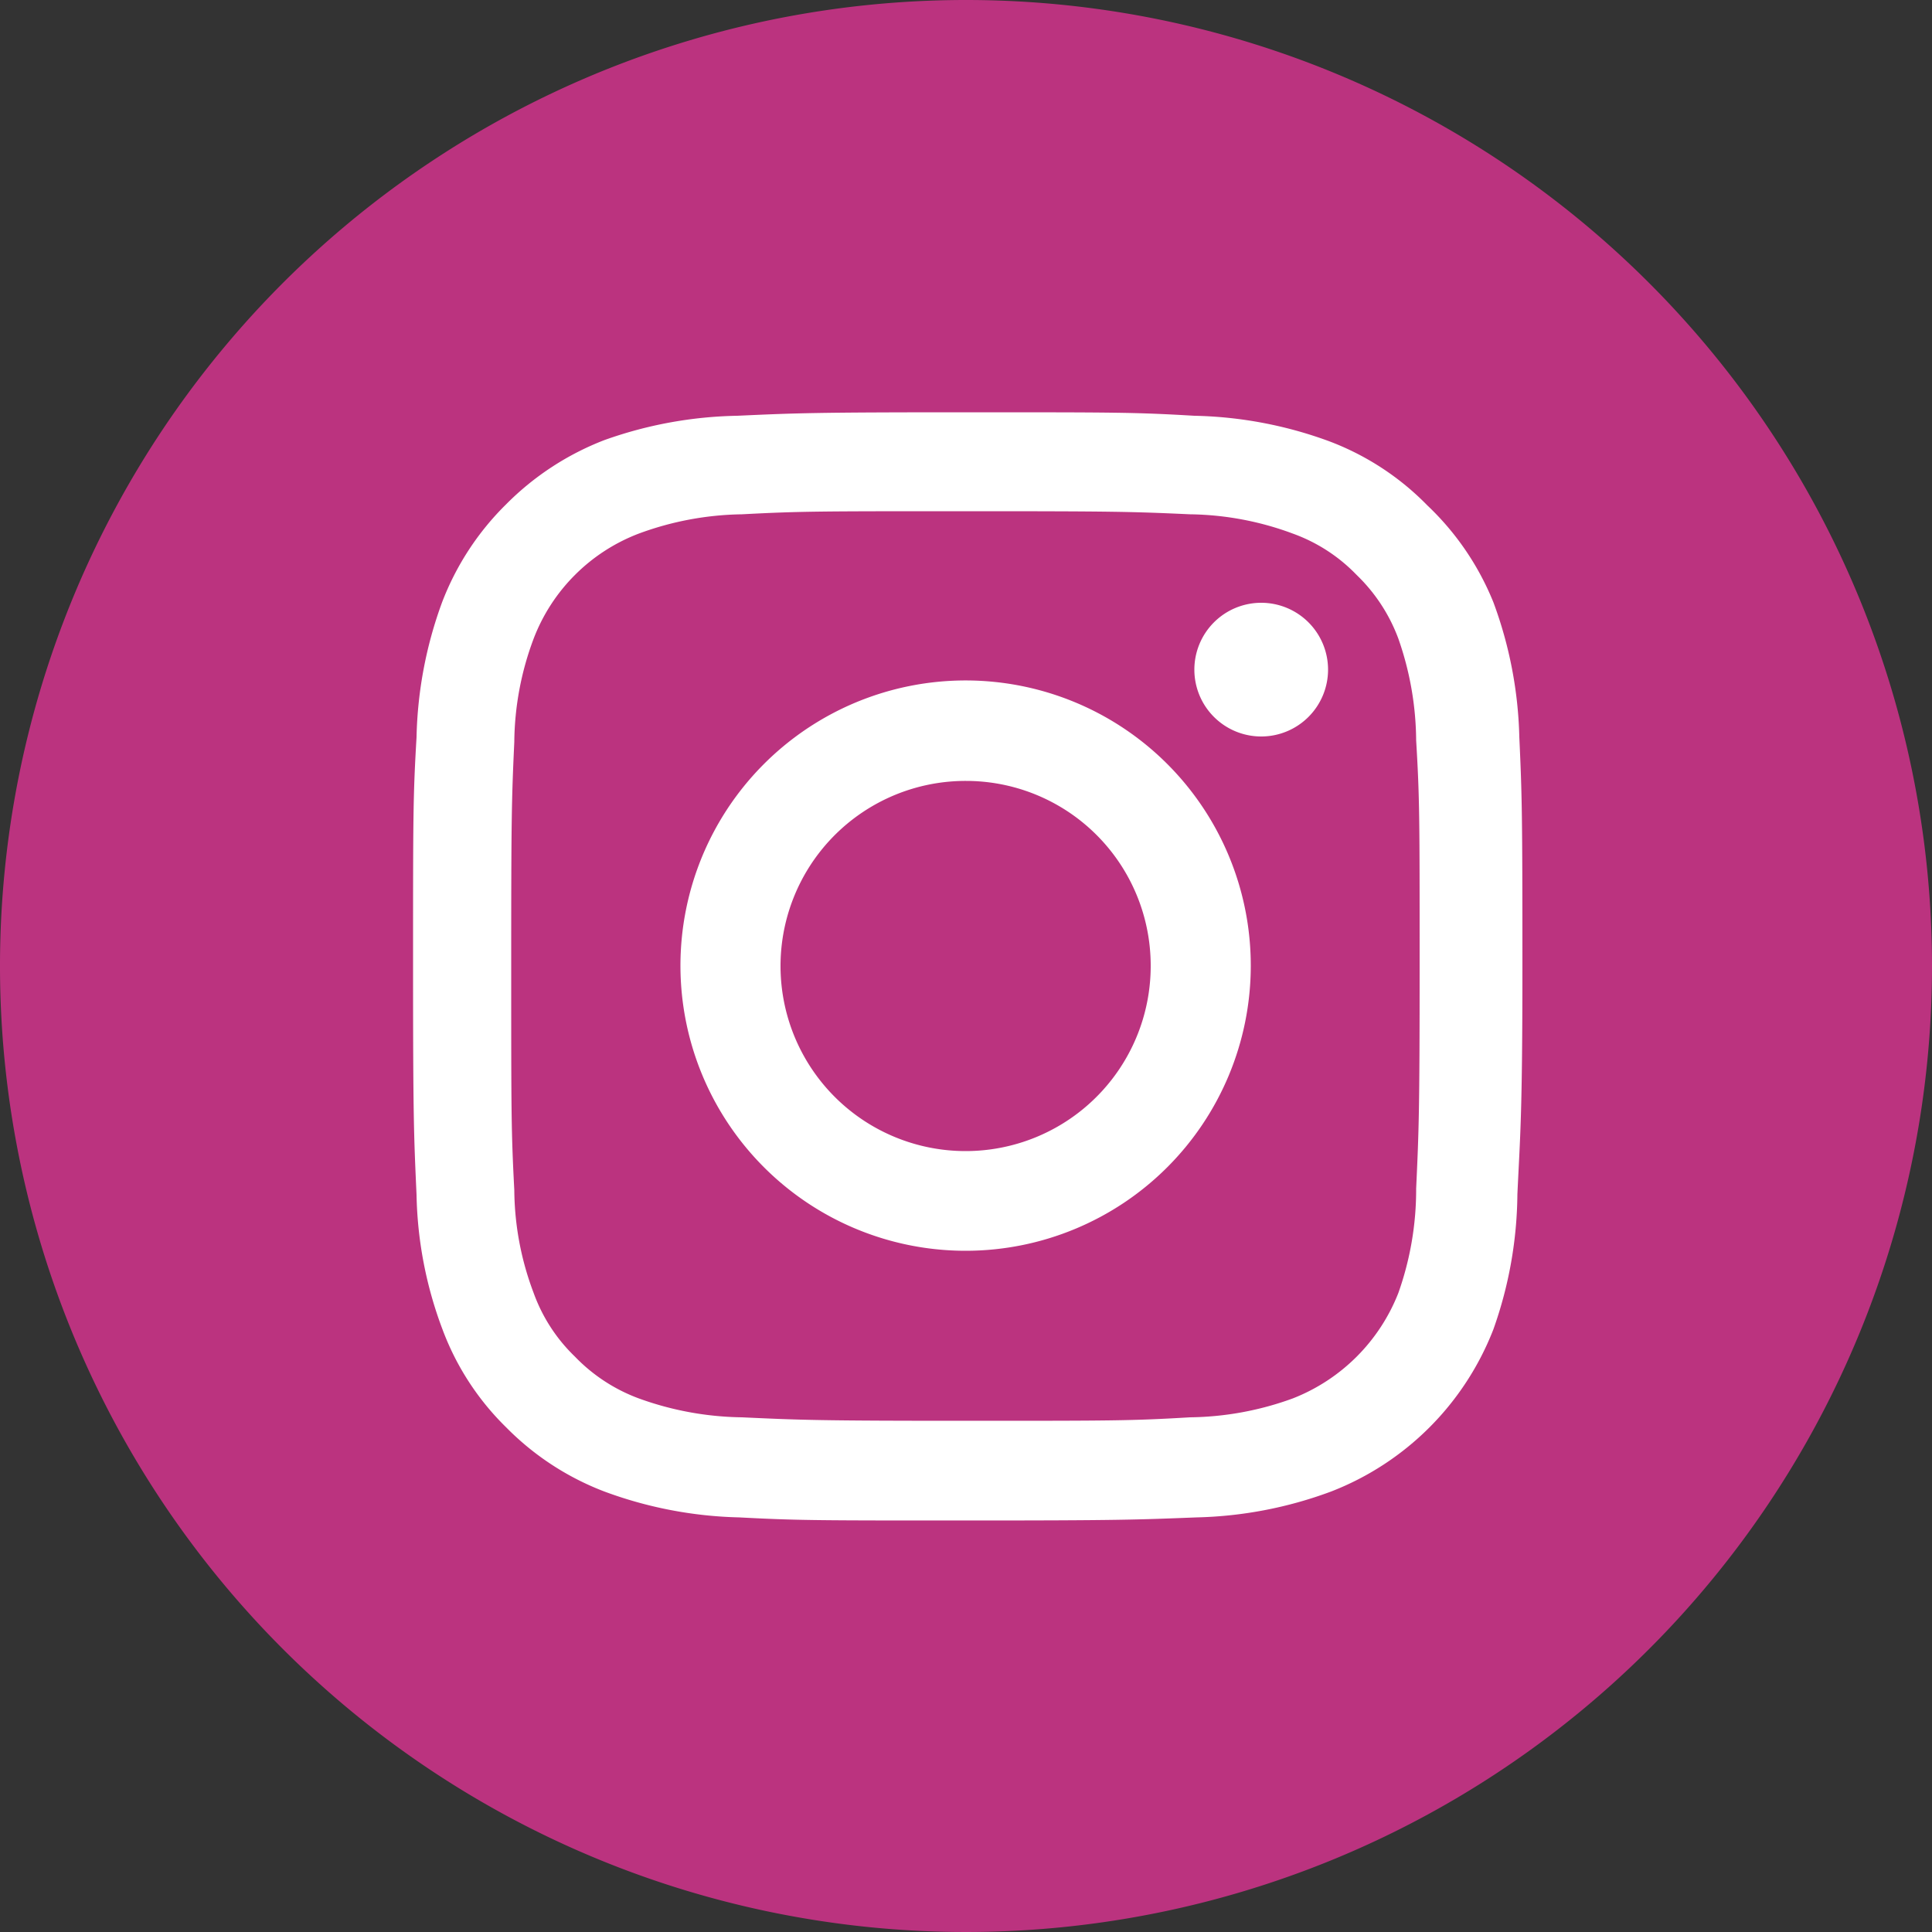
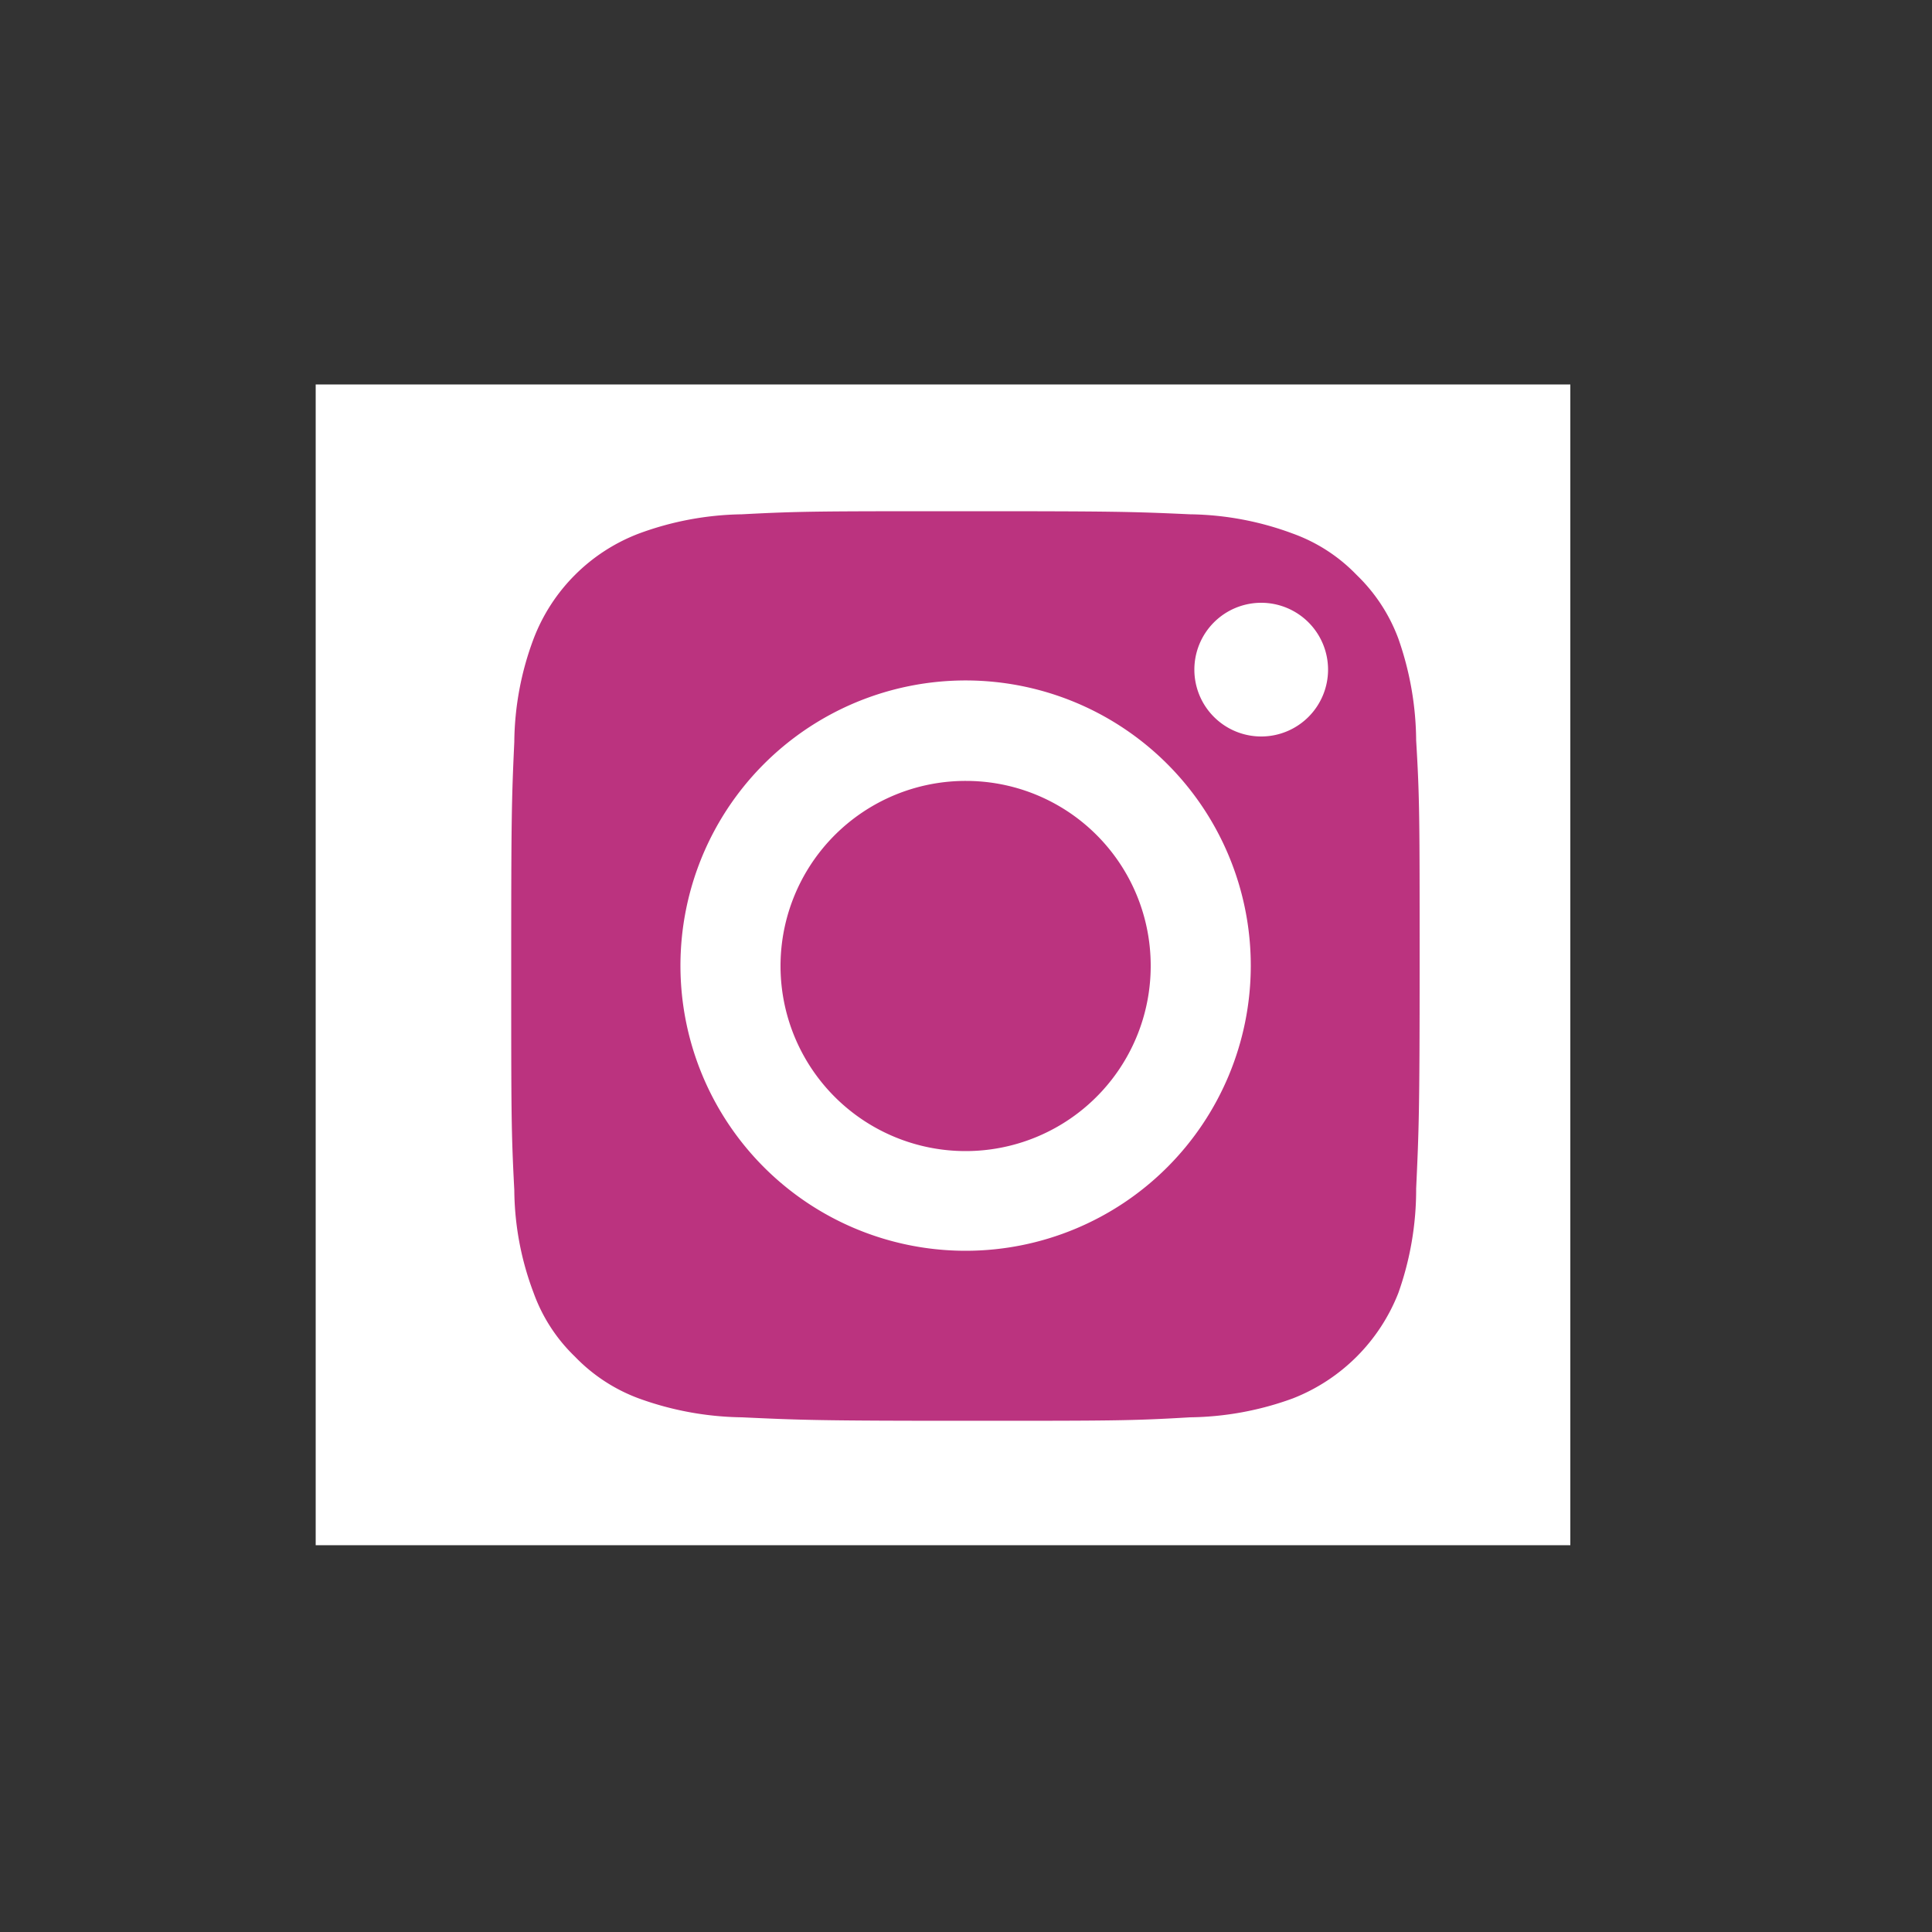
<svg xmlns="http://www.w3.org/2000/svg" id="圖層_1" data-name="圖層 1" viewBox="0 0 50 50">
  <rect x="0" y="0" width="50" height="50" fill="#333333" stroke="none" />
  <defs>
    <style>.cls-1{fill:#fff;}.cls-2{fill:#bb337f;}</style>
  </defs>
  <rect class="cls-1" x="8.17" y="9.95" width="32.47" height="30.04" />
  <path class="cls-2" d="M30.13,25.24a4.79,4.79,0,1,1-4.78-4.79A4.78,4.78,0,0,1,30.13,25.24Z" transform="translate(-0.35 -0.24)" />
  <path class="cls-2" d="M36.54,16.77a4.42,4.42,0,0,0-1.08-1.65,4.32,4.32,0,0,0-1.65-1.07,7.89,7.89,0,0,0-2.66-.5c-1.52-.07-2-.08-5.8-.08s-4.29,0-5.8.08a8,8,0,0,0-2.67.5,4.71,4.71,0,0,0-2.72,2.72,7.77,7.77,0,0,0-.5,2.67c-.07,1.51-.08,2-.08,5.8s0,4.28.08,5.8a7.65,7.65,0,0,0,.5,2.66,4.32,4.32,0,0,0,1.07,1.65,4.42,4.42,0,0,0,1.65,1.08,8.1,8.1,0,0,0,2.67.49c1.51.07,2,.09,5.8.09s4.28,0,5.8-.09a8,8,0,0,0,2.66-.49,4.82,4.82,0,0,0,2.73-2.73A8,8,0,0,0,37,31c.07-1.52.09-2,.09-5.8s0-4.29-.09-5.8A8.1,8.1,0,0,0,36.54,16.77ZM25.35,32.61a7.38,7.38,0,1,1,7.37-7.37A7.38,7.38,0,0,1,25.35,32.61ZM33,19.3a1.73,1.73,0,1,1,1.72-1.73A1.73,1.73,0,0,1,33,19.3Z" transform="translate(-0.35 -0.24)" />
-   <path class="cls-2" d="M25.35.24a25,25,0,1,0,25,25A25,25,0,0,0,25.35.24ZM39.62,31.15A10.67,10.67,0,0,1,39,34.64a7.36,7.36,0,0,1-4.2,4.2,10.66,10.66,0,0,1-3.48.67c-1.54.06-2,.08-5.92.08s-4.39,0-5.92-.08a10.73,10.73,0,0,1-3.49-.67,7.13,7.13,0,0,1-2.54-1.66,6.93,6.93,0,0,1-1.65-2.54,10.4,10.4,0,0,1-.67-3.48c-.07-1.54-.09-2-.09-5.92s0-4.39.09-5.92a10.76,10.76,0,0,1,.66-3.49,7.13,7.13,0,0,1,1.66-2.54,7.26,7.26,0,0,1,2.54-1.66A10.76,10.76,0,0,1,19.43,11c1.53-.07,2-.09,5.92-.09s4.38,0,5.91.09a10.7,10.7,0,0,1,3.49.66,7,7,0,0,1,2.54,1.66A7.13,7.13,0,0,1,39,15.83a10.73,10.73,0,0,1,.67,3.49c.07,1.53.08,2,.08,5.92S39.69,29.62,39.62,31.15Z" transform="translate(-0.35 -0.24)" />
</svg>